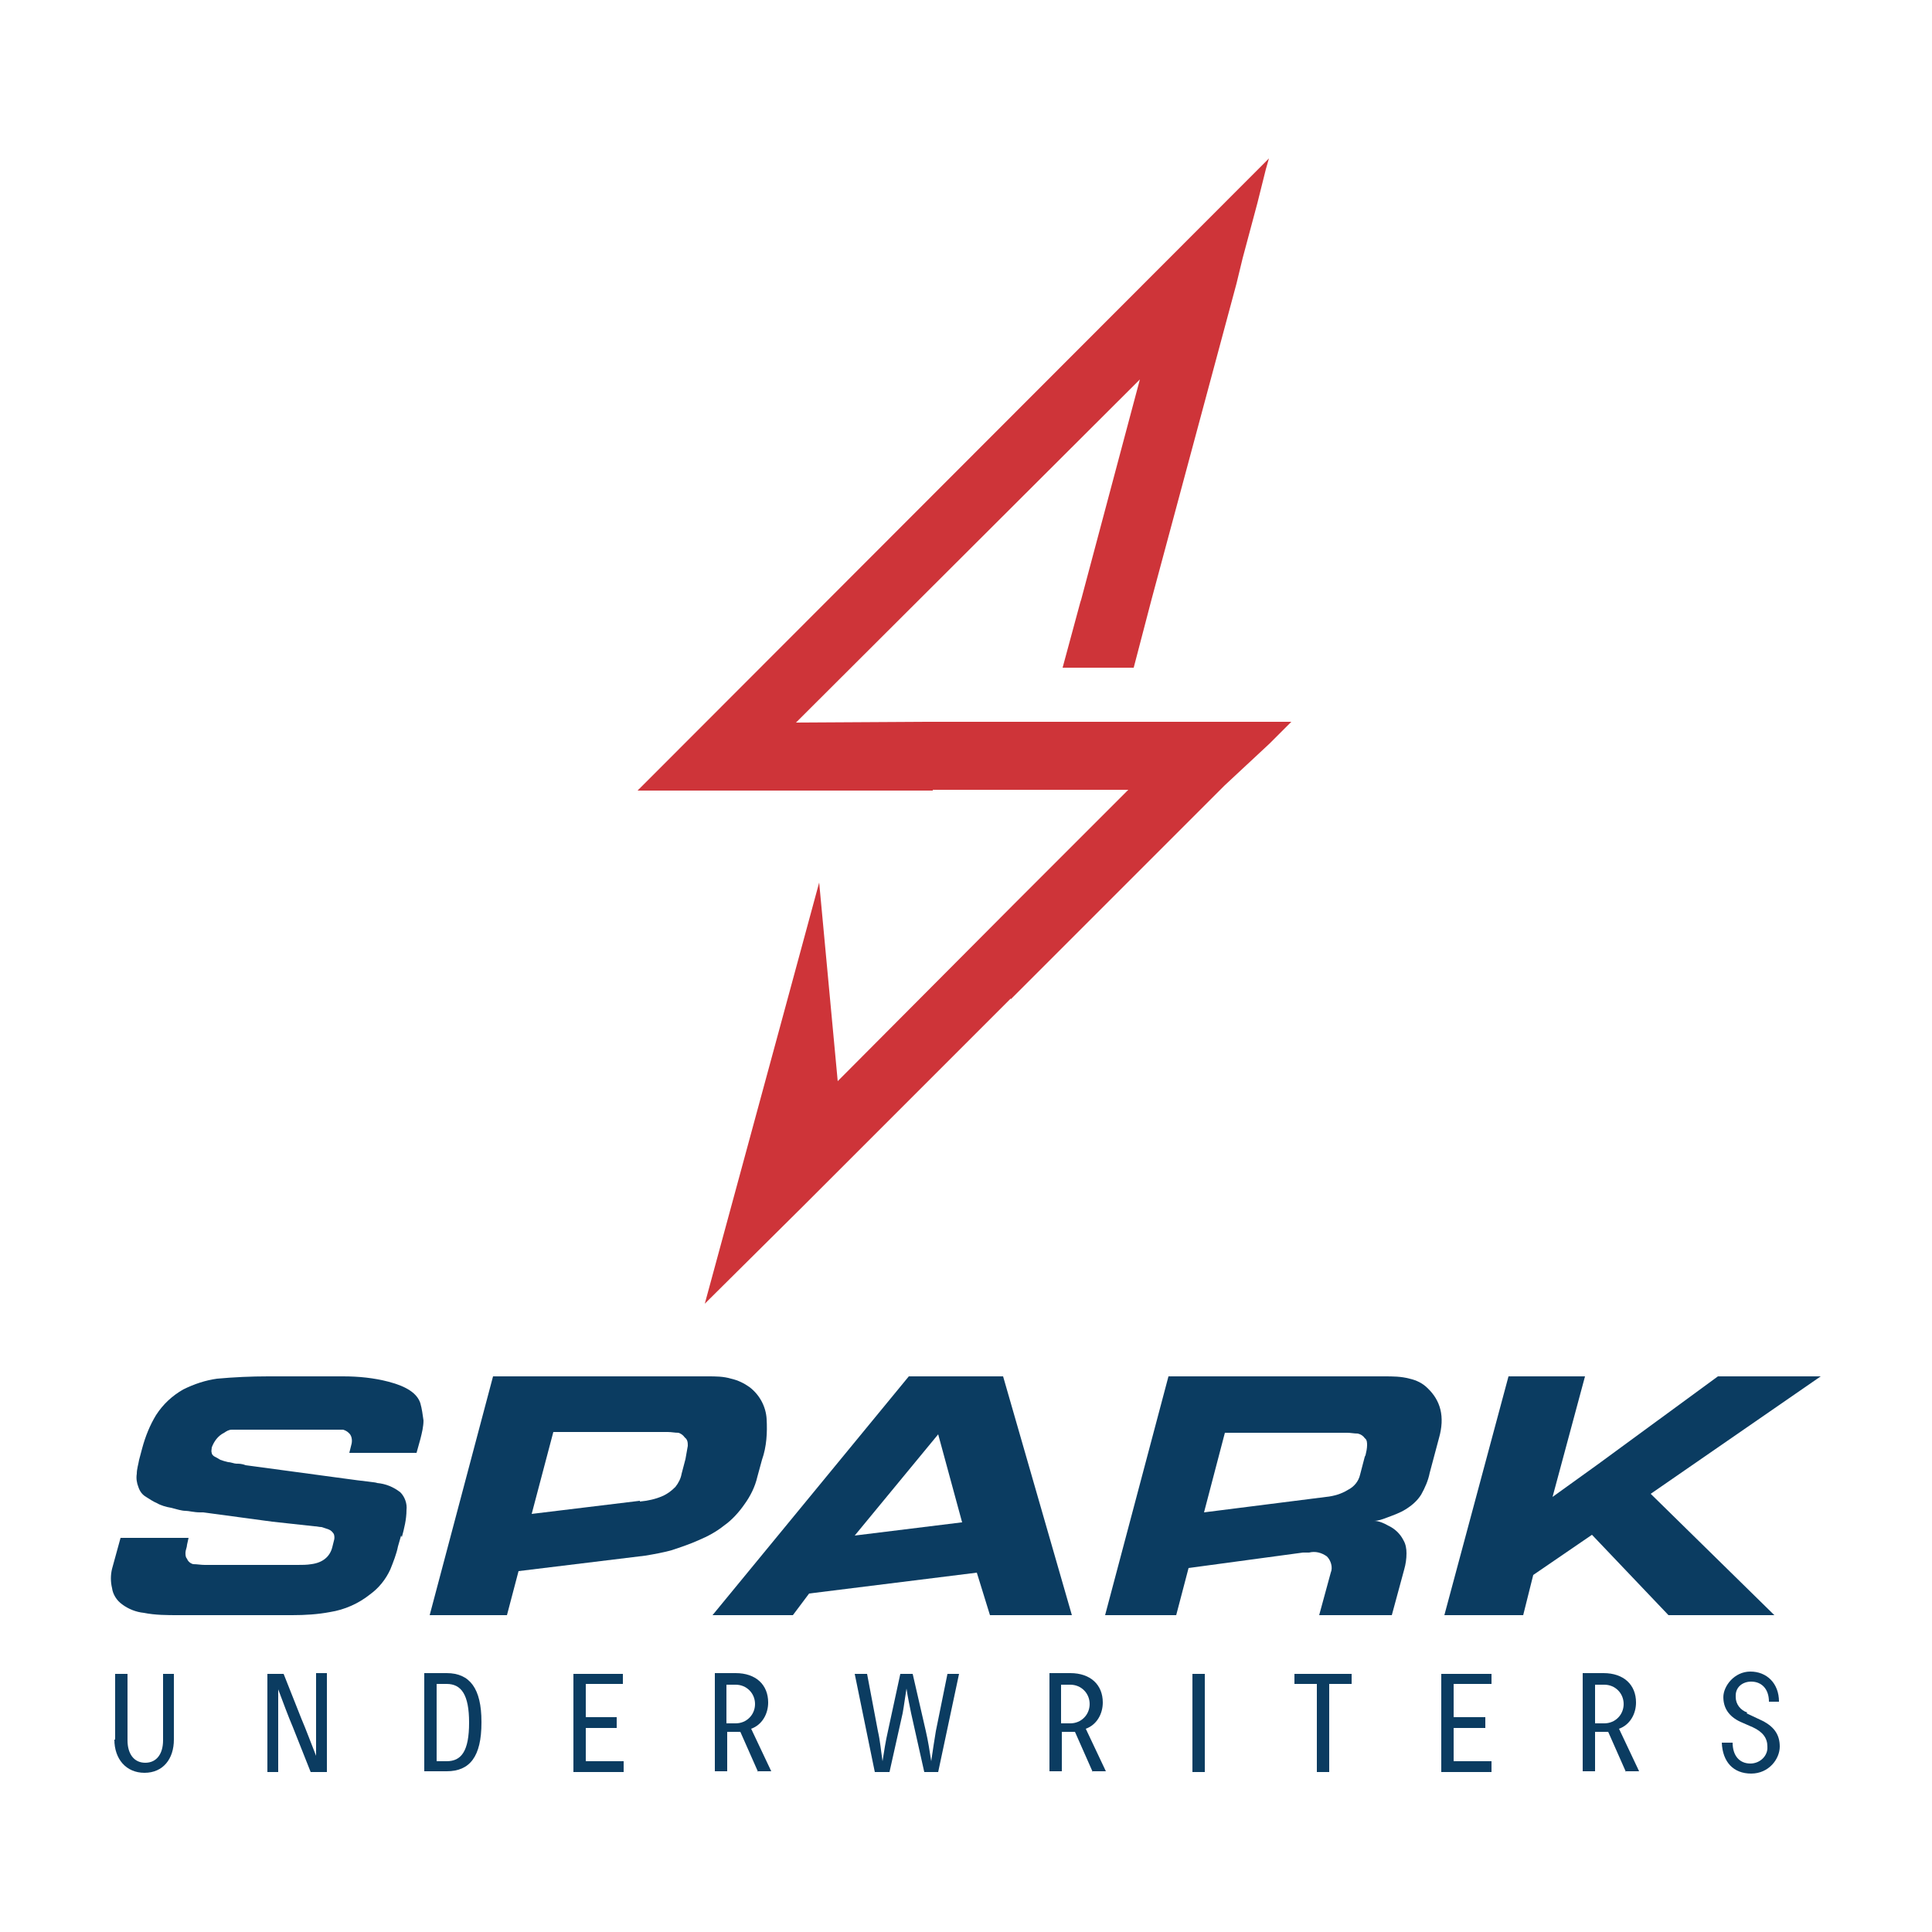
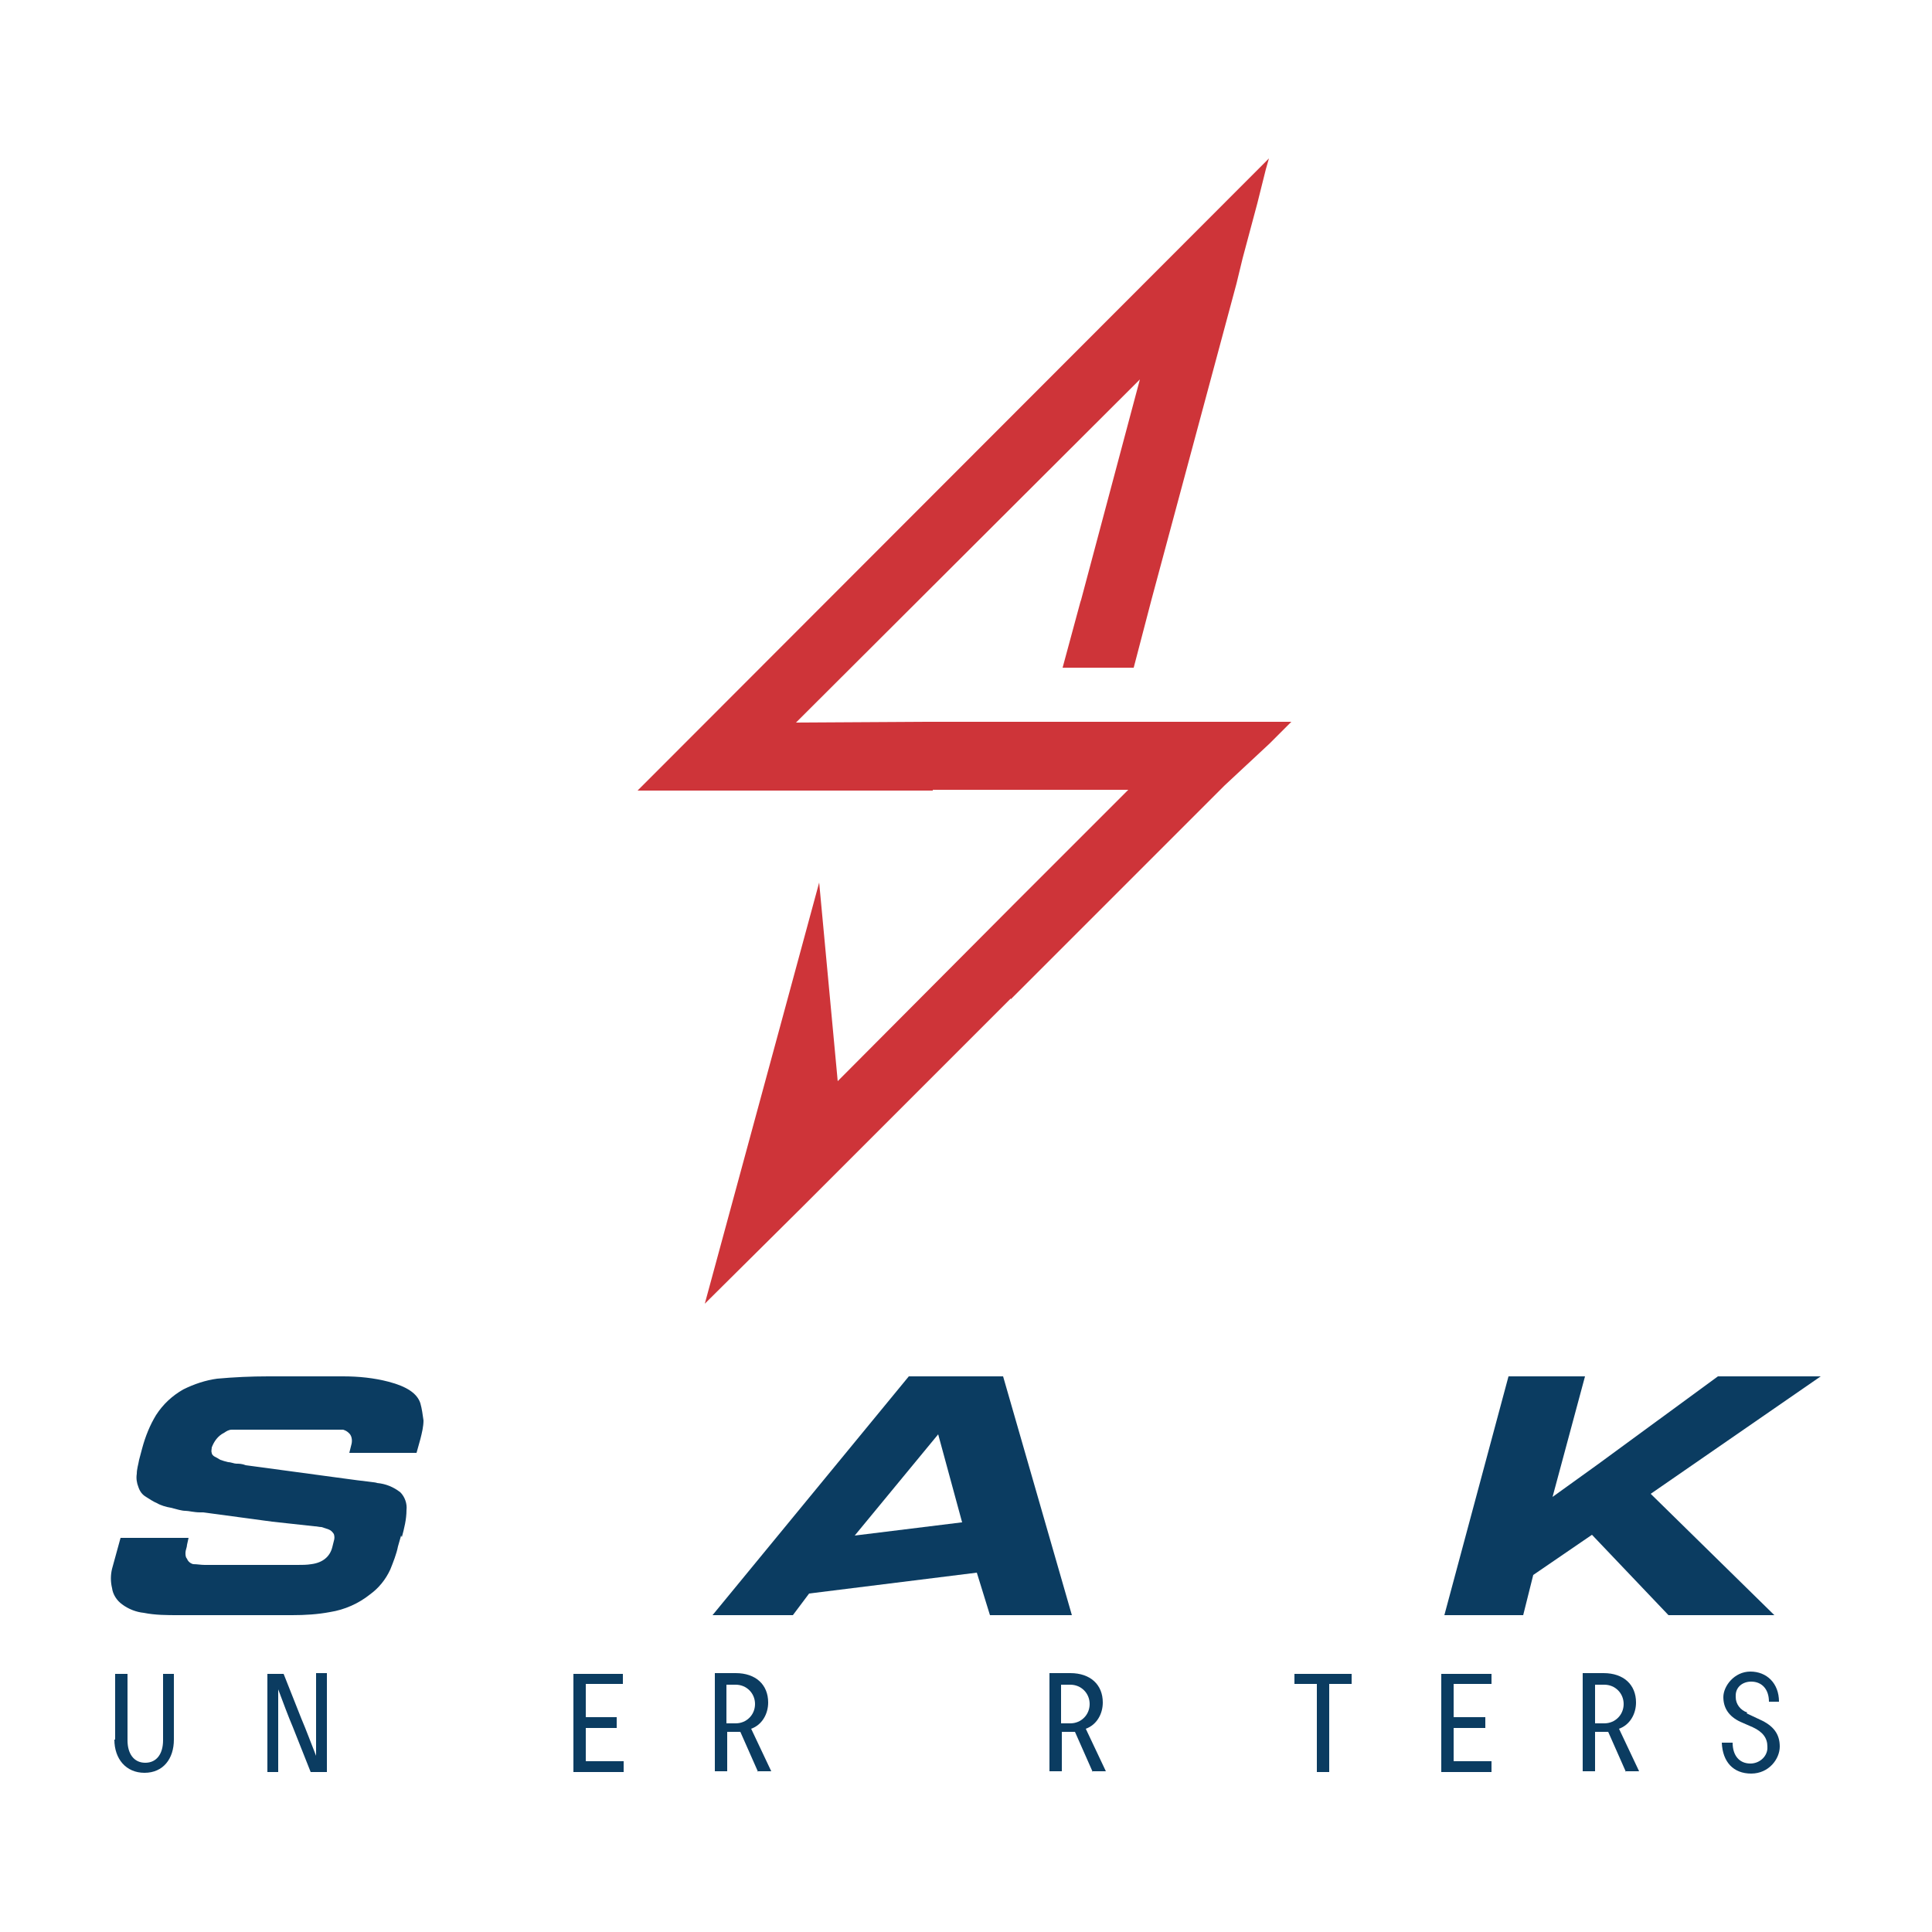
<svg xmlns="http://www.w3.org/2000/svg" version="1.1" viewBox="0 0 250 250">
  <defs>
    <style> .cls-1 { fill: #ce3439; } .cls-2 { fill: #0b3c61; } </style>
  </defs>
  <g>
    <g id="Layer_1">
      <g>
        <path class="cls-2" d="M51.9,198.7l-.4,1.4c-.2,1-.6,2-1,3-.6,1.3-1.5,2.4-2.6,3.2-1.5,1.2-3.3,2-5.2,2.3-1.6.3-3.2.4-4.9.4h-14.7c-1.5,0-3,0-4.5-.3-1-.1-2-.5-2.8-1.1-.7-.5-1.2-1.3-1.3-2.1-.2-.8-.2-1.7,0-2.5l1.1-4h8.8l-.2.9c0,.3-.2.7-.2,1,0,.3,0,.6.2.8.1.3.4.6.8.7.5,0,1,.1,1.5.1h12c.6,0,1.2,0,1.8-.1,1.5-.2,2.4-1,2.7-2.2l.2-.8c.1-.3.1-.6,0-.9-.2-.3-.4-.5-.7-.6-.3-.1-.6-.2-.9-.3-.3,0-.6-.1-.9-.1l-5.5-.6-8.9-1.2c-.1,0-.3,0-.4,0-.8,0-1.5-.2-1.9-.2-.5,0-1.1-.2-1.9-.4-.6-.1-1.3-.3-1.8-.6-.5-.2-.9-.5-1.4-.8-.5-.3-.8-.7-1-1.3-.2-.5-.3-1.1-.2-1.7,0-.6.2-1.2.3-1.8l.4-1.5c.4-1.5,1-3,1.8-4.3.9-1.4,2.1-2.5,3.5-3.3,1.4-.7,2.9-1.2,4.4-1.4,2.2-.2,4.4-.3,6.6-.3h9.7c2,0,4,.2,5.9.7,2.3.6,3.7,1.5,4.1,2.8.2.7.3,1.5.4,2.2,0,.8-.2,1.6-.4,2.4l-.5,1.8h-8.7l.3-1.2c.1-.5,0-1.1-.4-1.4-.2-.2-.4-.3-.7-.4-.3,0-.7,0-1,0h-12c-.5,0-.9,0-1.4,0-.4,0-.7.2-1,.4-.8.4-1.3,1.1-1.6,1.9,0,.2-.1.5,0,.7,0,.2.2.4.4.5.2.1.4.2.7.4.3.1.6.2,1,.3.4,0,.8.2,1.1.2s.7,0,1.2.2l5.2.7,7.4,1c2.8.4,4.3.5,4.4.6,1.1.1,2.1.5,3,1.2.6.6.9,1.5.8,2.3,0,1.2-.3,2.4-.6,3.5Z" />
-         <path class="cls-2" d="M63.7,178.1h27.9c1,0,2,0,3,.3.9.2,1.7.6,2.4,1.1,1.3,1,2.1,2.5,2.2,4.1.1,1.8,0,3.6-.6,5.3l-.6,2.2c-.3,1.3-.9,2.5-1.7,3.6-.7,1-1.6,2-2.6,2.7-1,.8-2.1,1.4-3.3,1.9-1.1.5-2.3.9-3.5,1.3-1.1.3-2.2.5-3.4.7l-16.4,2-1.5,5.7h-10l8.2-30.9ZM82.8,194.3c1-.1,2-.3,2.9-.7.7-.3,1.2-.7,1.7-1.2.4-.5.7-1.1.8-1.7l.5-1.9c.1-.6.2-1.1.3-1.7,0-.4,0-.8-.4-1.1-.2-.3-.5-.5-.8-.6-.5,0-.9-.1-1.4-.1h-14.8l-2.8,10.6,14-1.7Z" />
        <path class="cls-2" d="M138.8,209h-10.7l-1.7-5.5-21.7,2.7-2.1,2.8h-10.4l25.4-30.9h12.2l8.9,30.9ZM124.5,197l-3.1-11.4-10.8,13.1,13.8-1.7Z" />
-         <path class="cls-2" d="M181.7,203.1l-1.6,5.9h-9.4l1.5-5.5c.3-.7,0-1.6-.5-2.1-.7-.5-1.5-.7-2.3-.5h-.8c0,0-14.8,2-14.8,2l-1.6,6.1h-9.2s8.2-30.9,8.2-30.9h27.9c1.1,0,2.2,0,3.3.3.9.2,1.7.6,2.3,1.2,1.7,1.6,2.3,3.7,1.5,6.5l-1.2,4.5c-.2,1-.6,1.9-1.1,2.8-.5.8-1.2,1.4-2,1.9-.8.5-1.7.8-2.5,1.1-.5.2-1.1.4-1.6.4.6,0,1.3.3,1.8.6.9.4,1.6,1.1,2,1.9.3.5.4,1.1.4,1.7,0,.7-.1,1.4-.3,2.1ZM176.7,188.3c.1-.4.2-.9.2-1.3,0-.3,0-.7-.3-.9-.2-.3-.5-.5-.9-.6-.5,0-.9-.1-1.4-.1h-15.8l-2.7,10.3,15.8-2c1-.1,2-.4,2.8-.9.8-.4,1.4-1.1,1.6-2l.6-2.3Z" />
        <polygon class="cls-2" points="229.6 209 215.9 209 206 198.6 198.4 203.8 197.1 209 186.9 209 195.2 178.1 205.1 178.1 200.9 193.7 206.6 189.6 222.3 178.1 235.6 178.1 213.6 193.3 229.6 209" />
        <path class="cls-2" d="M14.9,225.1v-8.5h1.6v8.6c0,1.7.8,2.9,2.3,2.9s2.3-1.2,2.3-2.9v-8.6h1.4v8.5c0,2.5-1.4,4.3-3.8,4.3s-3.9-1.8-3.9-4.3Z" />
        <path class="cls-2" d="M42.3,216.6v12.7h-2.1l-2.3-5.8c-.6-1.4-1.3-3.3-1.9-4.9v10.7h-1.4v-12.7h2.1l2.3,5.8c.6,1.4,1.3,3.3,1.9,4.8v-10.7h1.4Z" />
-         <path class="cls-2" d="M62.3,222.9c0,4.4-1.5,6.3-4.5,6.3h-2.9v-12.7h2.9c3,0,4.5,2,4.5,6.3ZM60.7,222.9c0-3.6-1-5-2.9-5h-1.3v10h1.3c1.9,0,2.9-1.3,2.9-5Z" />
        <polygon class="cls-2" points="80.7 227.9 80.7 229.3 74.2 229.3 74.2 216.6 80.6 216.6 80.6 217.9 75.8 217.9 75.8 222.2 79.8 222.2 79.8 223.6 75.8 223.6 75.8 227.9 80.7 227.9" />
        <path class="cls-2" d="M98.1,229.3l-2.3-5.2c-.2,0-.4,0-.6,0h-1.1v5.1h-1.6v-12.7h2.7c2.6,0,4.2,1.5,4.2,3.8,0,1.5-.8,2.9-2.2,3.4l2.6,5.5h-1.7ZM95.2,223c1.4,0,2.5-1.1,2.5-2.5,0-1.4-1.1-2.5-2.5-2.5h-1.2v5h1.2Z" />
-         <path class="cls-2" d="M124.1,216.6l-2.7,12.7h-1.8l-1.7-7.6c-.2-1-.4-1.9-.6-3.2h0c-.2,1.2-.3,2.1-.5,3.2l-1.7,7.6h-1.9l-2.6-12.7h1.6l1.4,7.4c.3,1.3.4,2.6.6,3.9h0c.2-1.3.4-2.6.7-3.9l1.6-7.4h1.6l1.7,7.4c.3,1.3.5,2.6.7,3.9h0c.2-1.4.4-2.7.6-3.9l1.5-7.4h1.4Z" />
        <path class="cls-2" d="M141.4,229.3l-2.3-5.2c-.2,0-.4,0-.6,0h-1.1v5.1h-1.6v-12.7h2.7c2.6,0,4.2,1.5,4.2,3.8,0,1.5-.8,2.9-2.2,3.4l2.6,5.5h-1.7ZM138.5,223c1.4,0,2.5-1.1,2.5-2.5,0-1.4-1.1-2.5-2.5-2.5h-1.2v5h1.2Z" />
-         <rect class="cls-2" x="154.3" y="216.6" width="1.6" height="12.7" />
        <polygon class="cls-2" points="174.9 217.9 172 217.9 172 229.3 170.4 229.3 170.4 217.9 167.5 217.9 167.5 216.6 174.9 216.6 174.9 217.9" />
        <polygon class="cls-2" points="193 227.9 193 229.3 186.5 229.3 186.5 216.6 193 216.6 193 217.9 188.1 217.9 188.1 222.2 192.2 222.2 192.2 223.6 188.1 223.6 188.1 227.9 193 227.9" />
        <path class="cls-2" d="M210.4,229.3l-2.3-5.2c-.2,0-.4,0-.6,0h-1.1v5.1h-1.6v-12.7h2.7c2.6,0,4.2,1.5,4.2,3.8,0,1.5-.8,2.9-2.2,3.4l2.6,5.5h-1.7ZM207.6,223c1.4,0,2.5-1.1,2.5-2.5,0-1.4-1.1-2.5-2.5-2.5h-1.2v5h1.2Z" />
        <path class="cls-2" d="M226,221.7l1.7.8c1.8.8,2.6,1.9,2.6,3.5s-1.4,3.5-3.7,3.5-3.7-1.5-3.8-4h1.4c0,1.7.9,2.7,2.3,2.7,1.1,0,2.1-.8,2.2-1.9,0,0,0-.2,0-.3,0-1.1-.6-1.9-1.9-2.5l-1.6-.7c-1.5-.7-2.2-1.8-2.2-3.2s1.4-3.3,3.5-3.3,3.7,1.5,3.7,3.9h-1.3c0-1.6-.9-2.6-2.3-2.6-1.1,0-2,.7-2,1.8,0,0,0,.1,0,.2,0,.9.6,1.7,1.5,2Z" />
        <polygon class="cls-1" points="154.8 93.4 154.8 93.4 154.8 93.4 119.9 93.4 119.9 93.4 103 93.5 147.5 49.1 139.9 77.6 139.9 77.6 139.8 77.9 137.5 86.4 146.7 86.4 149 77.6 160 36.7 160.8 33.4 162.7 26.3 163.8 21.9 164.2 20.5 82.5 102.3 94.2 102.3 94.2 102.3 120.7 102.3 120.7 102.2 146 102.2 131 117.2 131 117.2 108.4 139.9 106 114.2 100.6 134.1 91.2 168.7 104.1 155.9 130.8 129.2 130.8 129.3 158.5 101.6 164.3 96.2 167.1 93.4 154.8 93.4" />
      </g>
    </g>
  </g>
</svg>